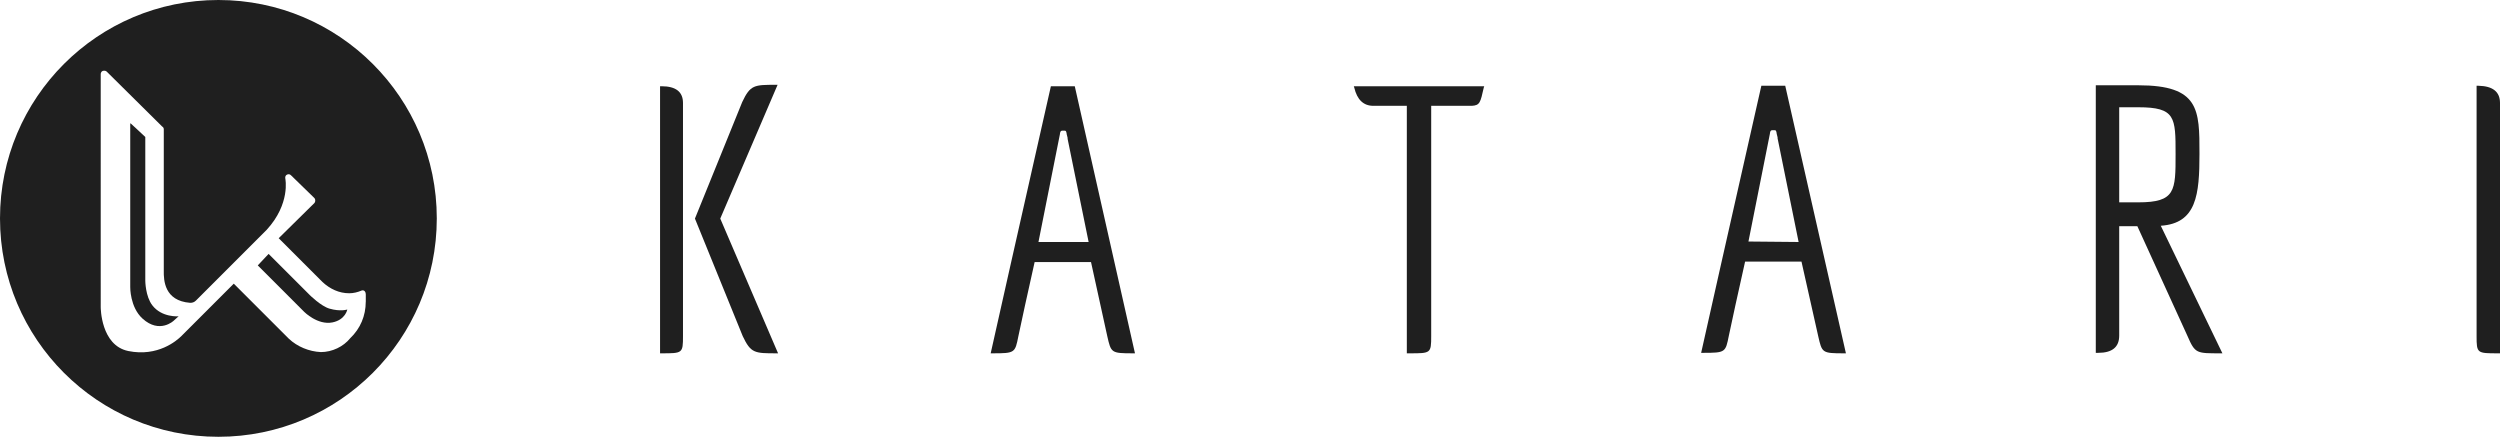
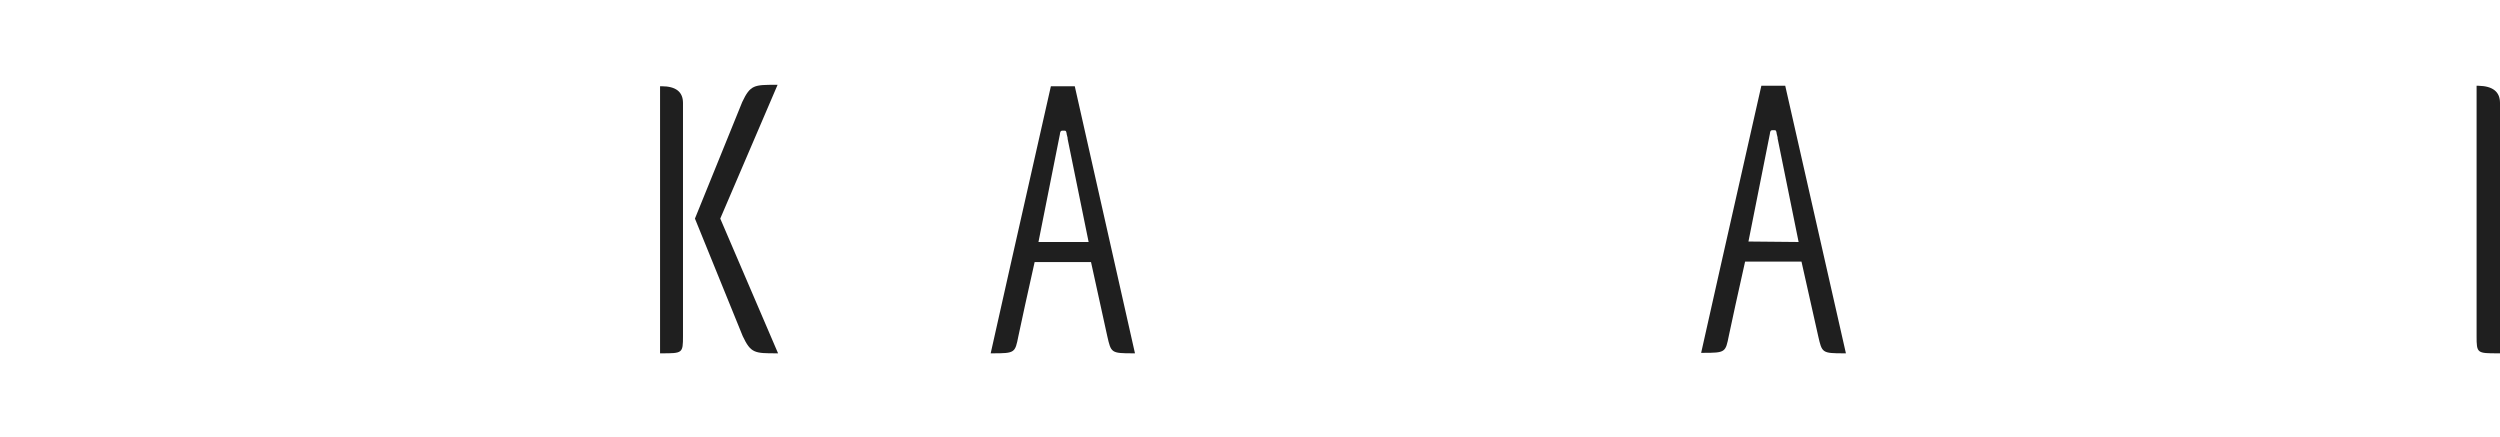
<svg xmlns="http://www.w3.org/2000/svg" viewBox="0 0 523.25 91.42" data-sanitized-data-name="Layer 2" data-name="Layer 2" id="Layer_2">
  <defs>
    <style>
      .cls-1 {
        fill: #1f1f1f;
      }
    </style>
  </defs>
  <g data-sanitized-data-name="Layer 1" data-name="Layer 1" id="Layer_1-2">
    <g>
-       <path d="m45.71,0C20.46,0,0,20.46,0,45.71s20.46,45.71,45.71,45.71,45.71-20.46,45.71-45.71S70.95,0,45.71,0Zm30.84,63.17c0,2.91-1.12,5.59-3.24,7.61-1.45,1.79-3.8,2.91-6.15,2.91-2.46-.11-4.92-1.12-6.71-2.8l-11.52-11.52-10.96,10.96c-.97.97-4.94,4.4-11.12,3.14-5.77-1.18-5.77-9.12-5.77-9.18V15.52c0-.22.11-.45.22-.56.22-.22.78-.22,1.01,0l11.63,11.52c.22.11.34.34.34.56v29.64c-.03,1.98.12,6.28,5.5,6.7.45.03.9-.14,1.22-.46l14.82-14.82c5.01-5.47,3.9-10.7,3.9-10.7-.1-.47.11-.78.45-.89s.56,0,.78.22l4.87,4.74c.22.22.22.78,0,1.01l-7.49,7.38,9.17,9.17c1.57,1.45,3.47,2.35,5.59,2.35.89,0,1.79-.22,2.57-.56.11-.06.43-.1.63.08.27.24.26.65.27.73v1.53Z" class="cls-1" />
-       <path d="m31.88,63.9c-1.45-1.88-1.47-5.13-1.47-5.13v-30.1l-3.04-2.83h-.11v34.26s-.07,4.18,2.57,6.58c3.59,3.26,6.53.44,6.53.44l1.02-.92s-3.5.31-5.5-2.3Z" class="cls-1" />
-       <path d="m68.97,64.6c-1.79-.51-4.14-2.85-4.14-2.85l-8.61-8.61-2.27,2.41,9.73,9.73s2.81,2.82,5.9,2.2c2.73-.55,3.11-2.7,3.11-2.7,0,0-1.43.48-3.71-.18Z" class="cls-1" />
      <path d="m138.45,18.05h-.3v55.9h.3c4.4,0,4.5,0,4.5-3.6V21.55q0-3.5-4.5-3.5Z" class="cls-1" />
      <path d="m518.75,17.95h-.4v52.4c0,3.6.1,3.6,4.5,3.6h.4V21.55q0-3.5-4.5-3.6Z" class="cls-1" />
      <path d="m368.65,17.95c-5.7,25.1-12.6,55.9-12.6,55.9h.4c4.7,0,4.7-.1,5.4-3.6l1.4-6.5,2-9h11.8l3.5,15.6c.8,3.5.8,3.6,5.4,3.6h.4l-12.7-56h-5Zm-2.7,32.6l4.3-21.6.1-.5.1-.5v-.1c.1-.4.1-.5.4-.6h.6c.3,0,.3.2.4.6v.1l.2.8v.2l4.4,21.7-10.5-.1Z" class="cls-1" />
-       <path d="m460.35,32.15c0-9.2,0-14.3-12.8-14.3h-8.9v56h.5q4.4,0,4.4-3.6v-22.9h3.8l10.5,23c1.6,3.7,1.9,3.6,7,3.6h.3l-12.9-26.7c7.5-.5,8.1-6.5,8.1-15.1Zm-16.8,10.2v-19.9h4c7.8,0,7.8,2.1,7.8,9.8s0,10.1-7.8,10.1h-4Z" class="cls-1" />
      <path d="m219.95,18.05c-5.7,25.1-12.6,55.9-12.6,55.9h.4c4.7,0,4.7-.1,5.4-3.6l1.4-6.5,2-9h11.8l3.4,15.5c.8,3.5.8,3.6,5.4,3.6h.4l-12.6-55.9h-5Zm-2.6,32.6l4.3-21.6.1-.5.1-.5v-.1c.1-.4.1-.5.4-.6h.6c.3,0,.3.2.4.6v.1l.2.8v.2l4.4,21.6h-10.5Z" class="cls-1" />
      <path d="m162.75,17.75h-.3c-4.6,0-5.4,0-7.1,3.6l-9.9,24.4,10,24.6c1.7,3.6,2.5,3.6,7.1,3.6h.3l-12.1-28.2,12-28Z" class="cls-1" />
-       <path d="m283.35,18.05l.1.3q.9,3.8,4,3.8h7v51.8h.6c4.4,0,4.5,0,4.5-3.6V22.15h8.5c1.7-.1,1.8-.7,2.5-3.8l.1-.3h-27.3Z" class="cls-1" />
    </g>
  </g>
</svg>